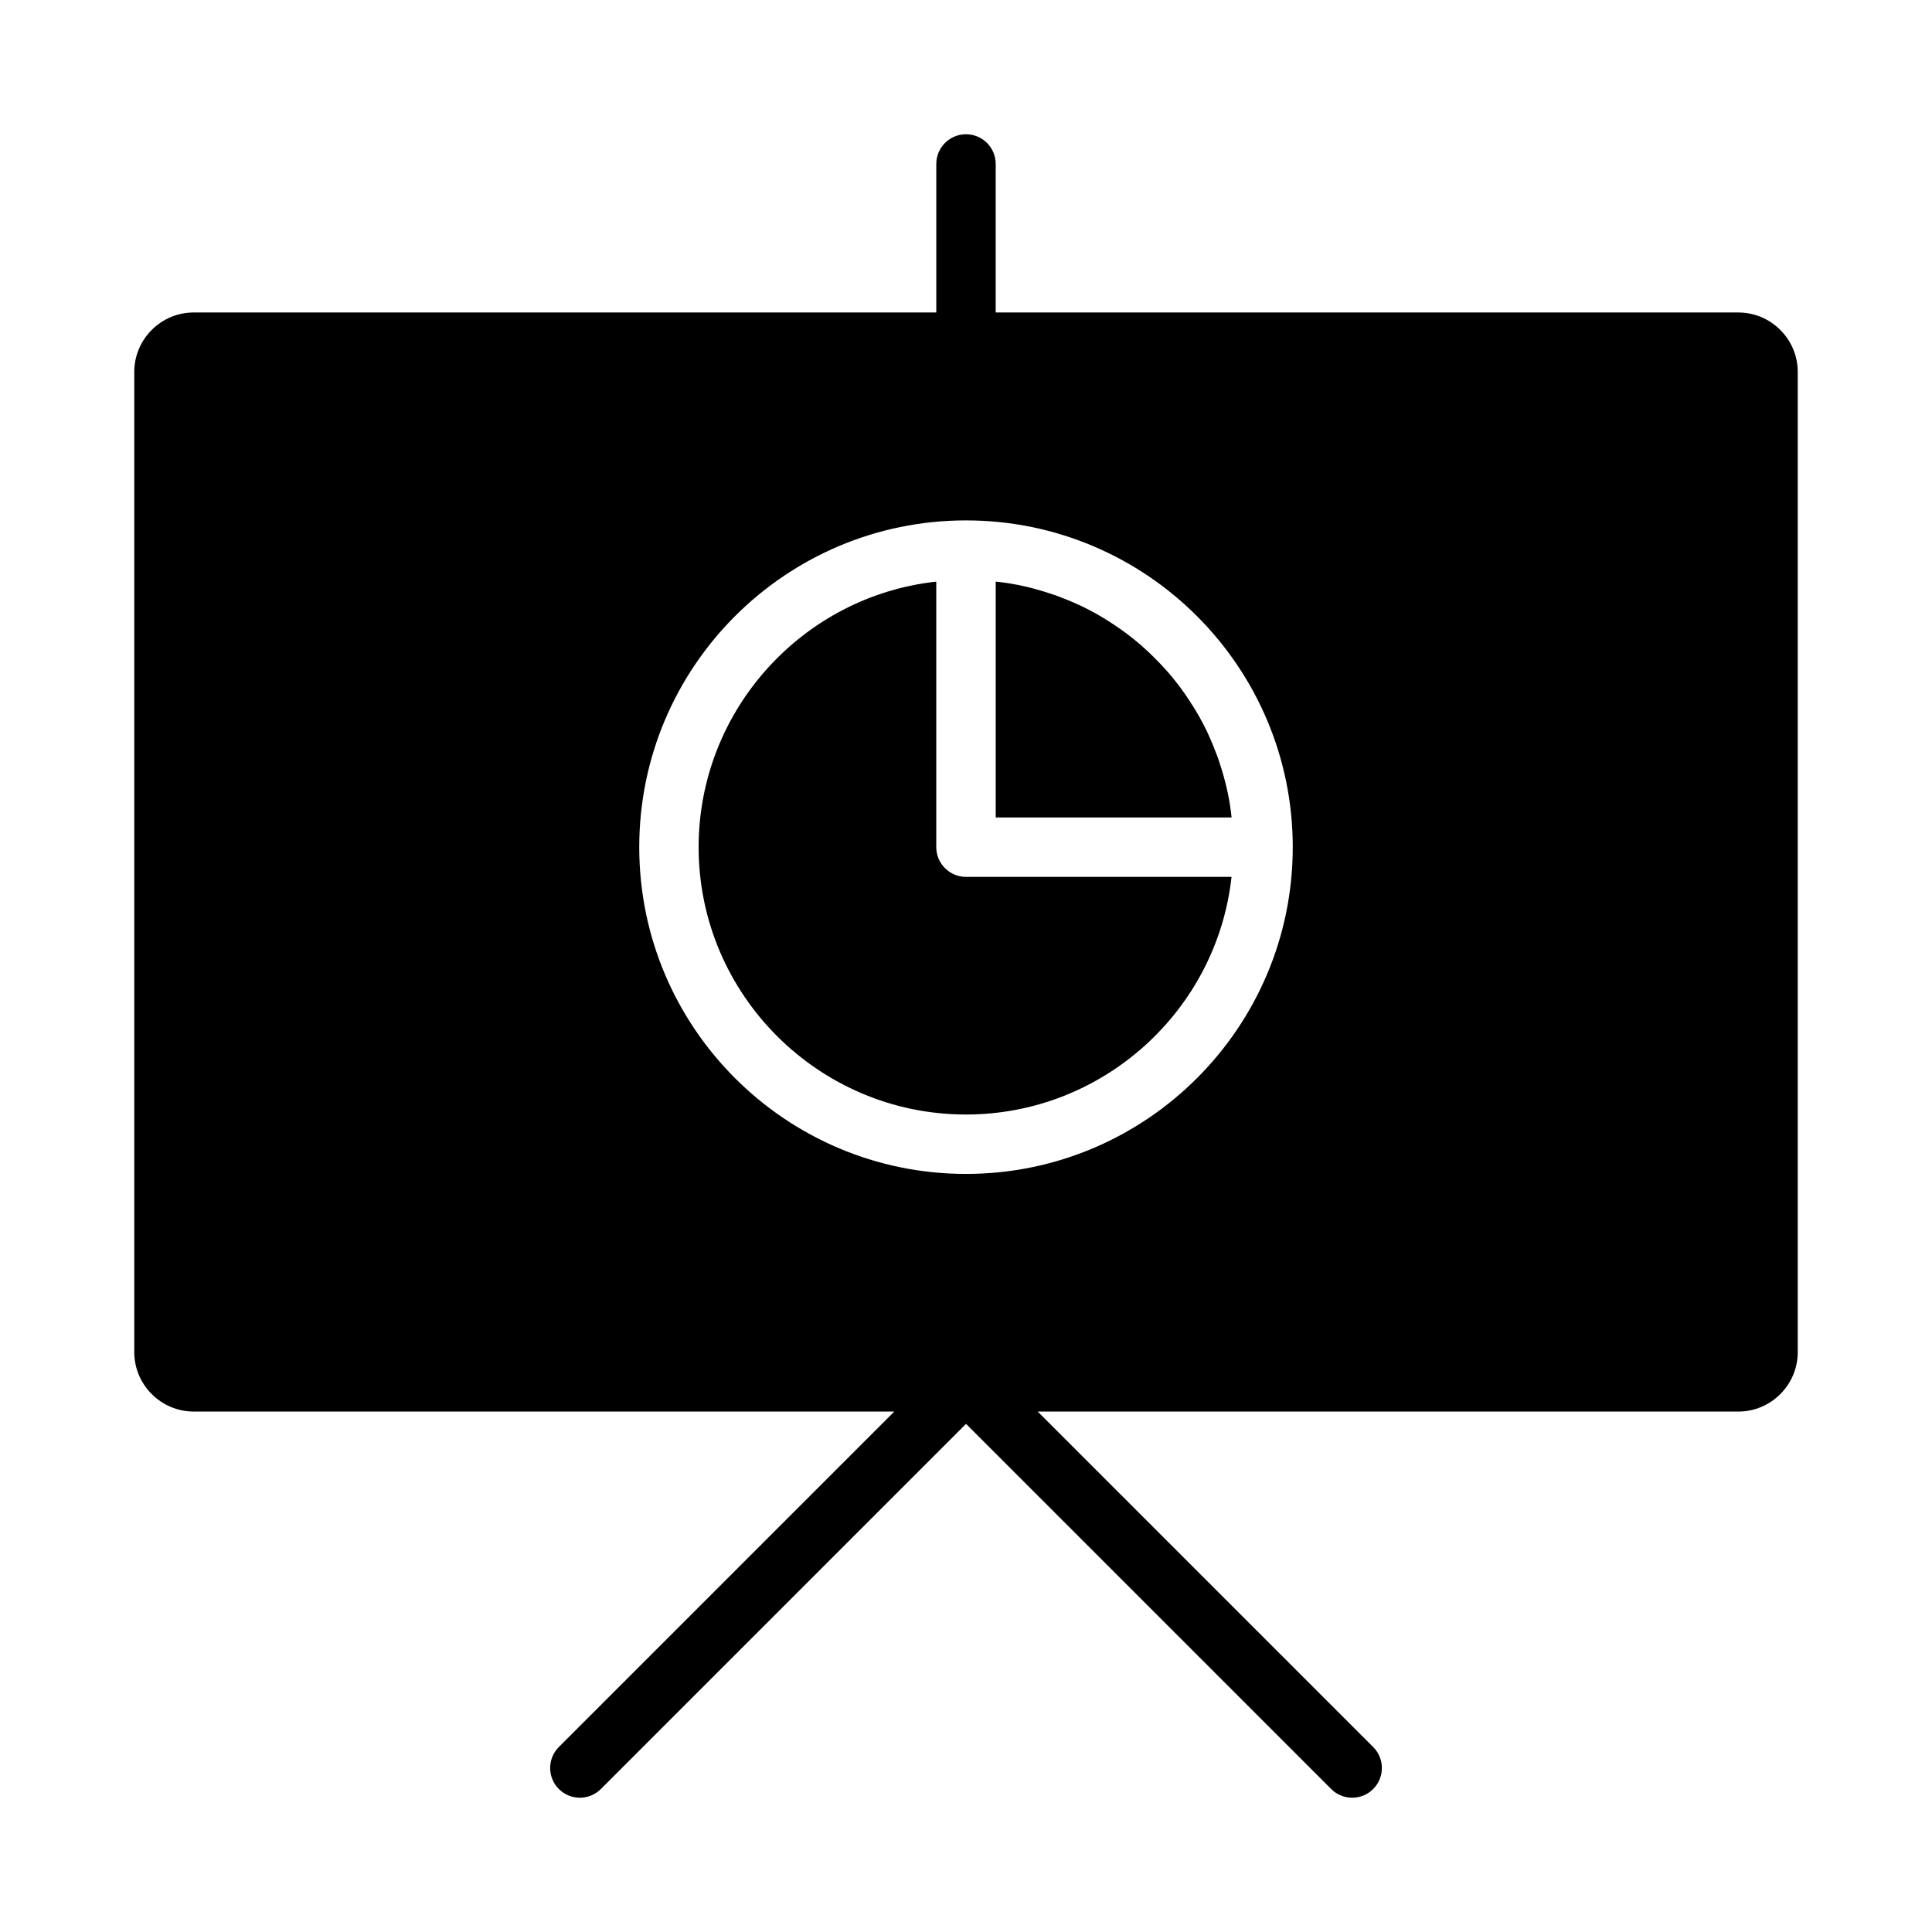
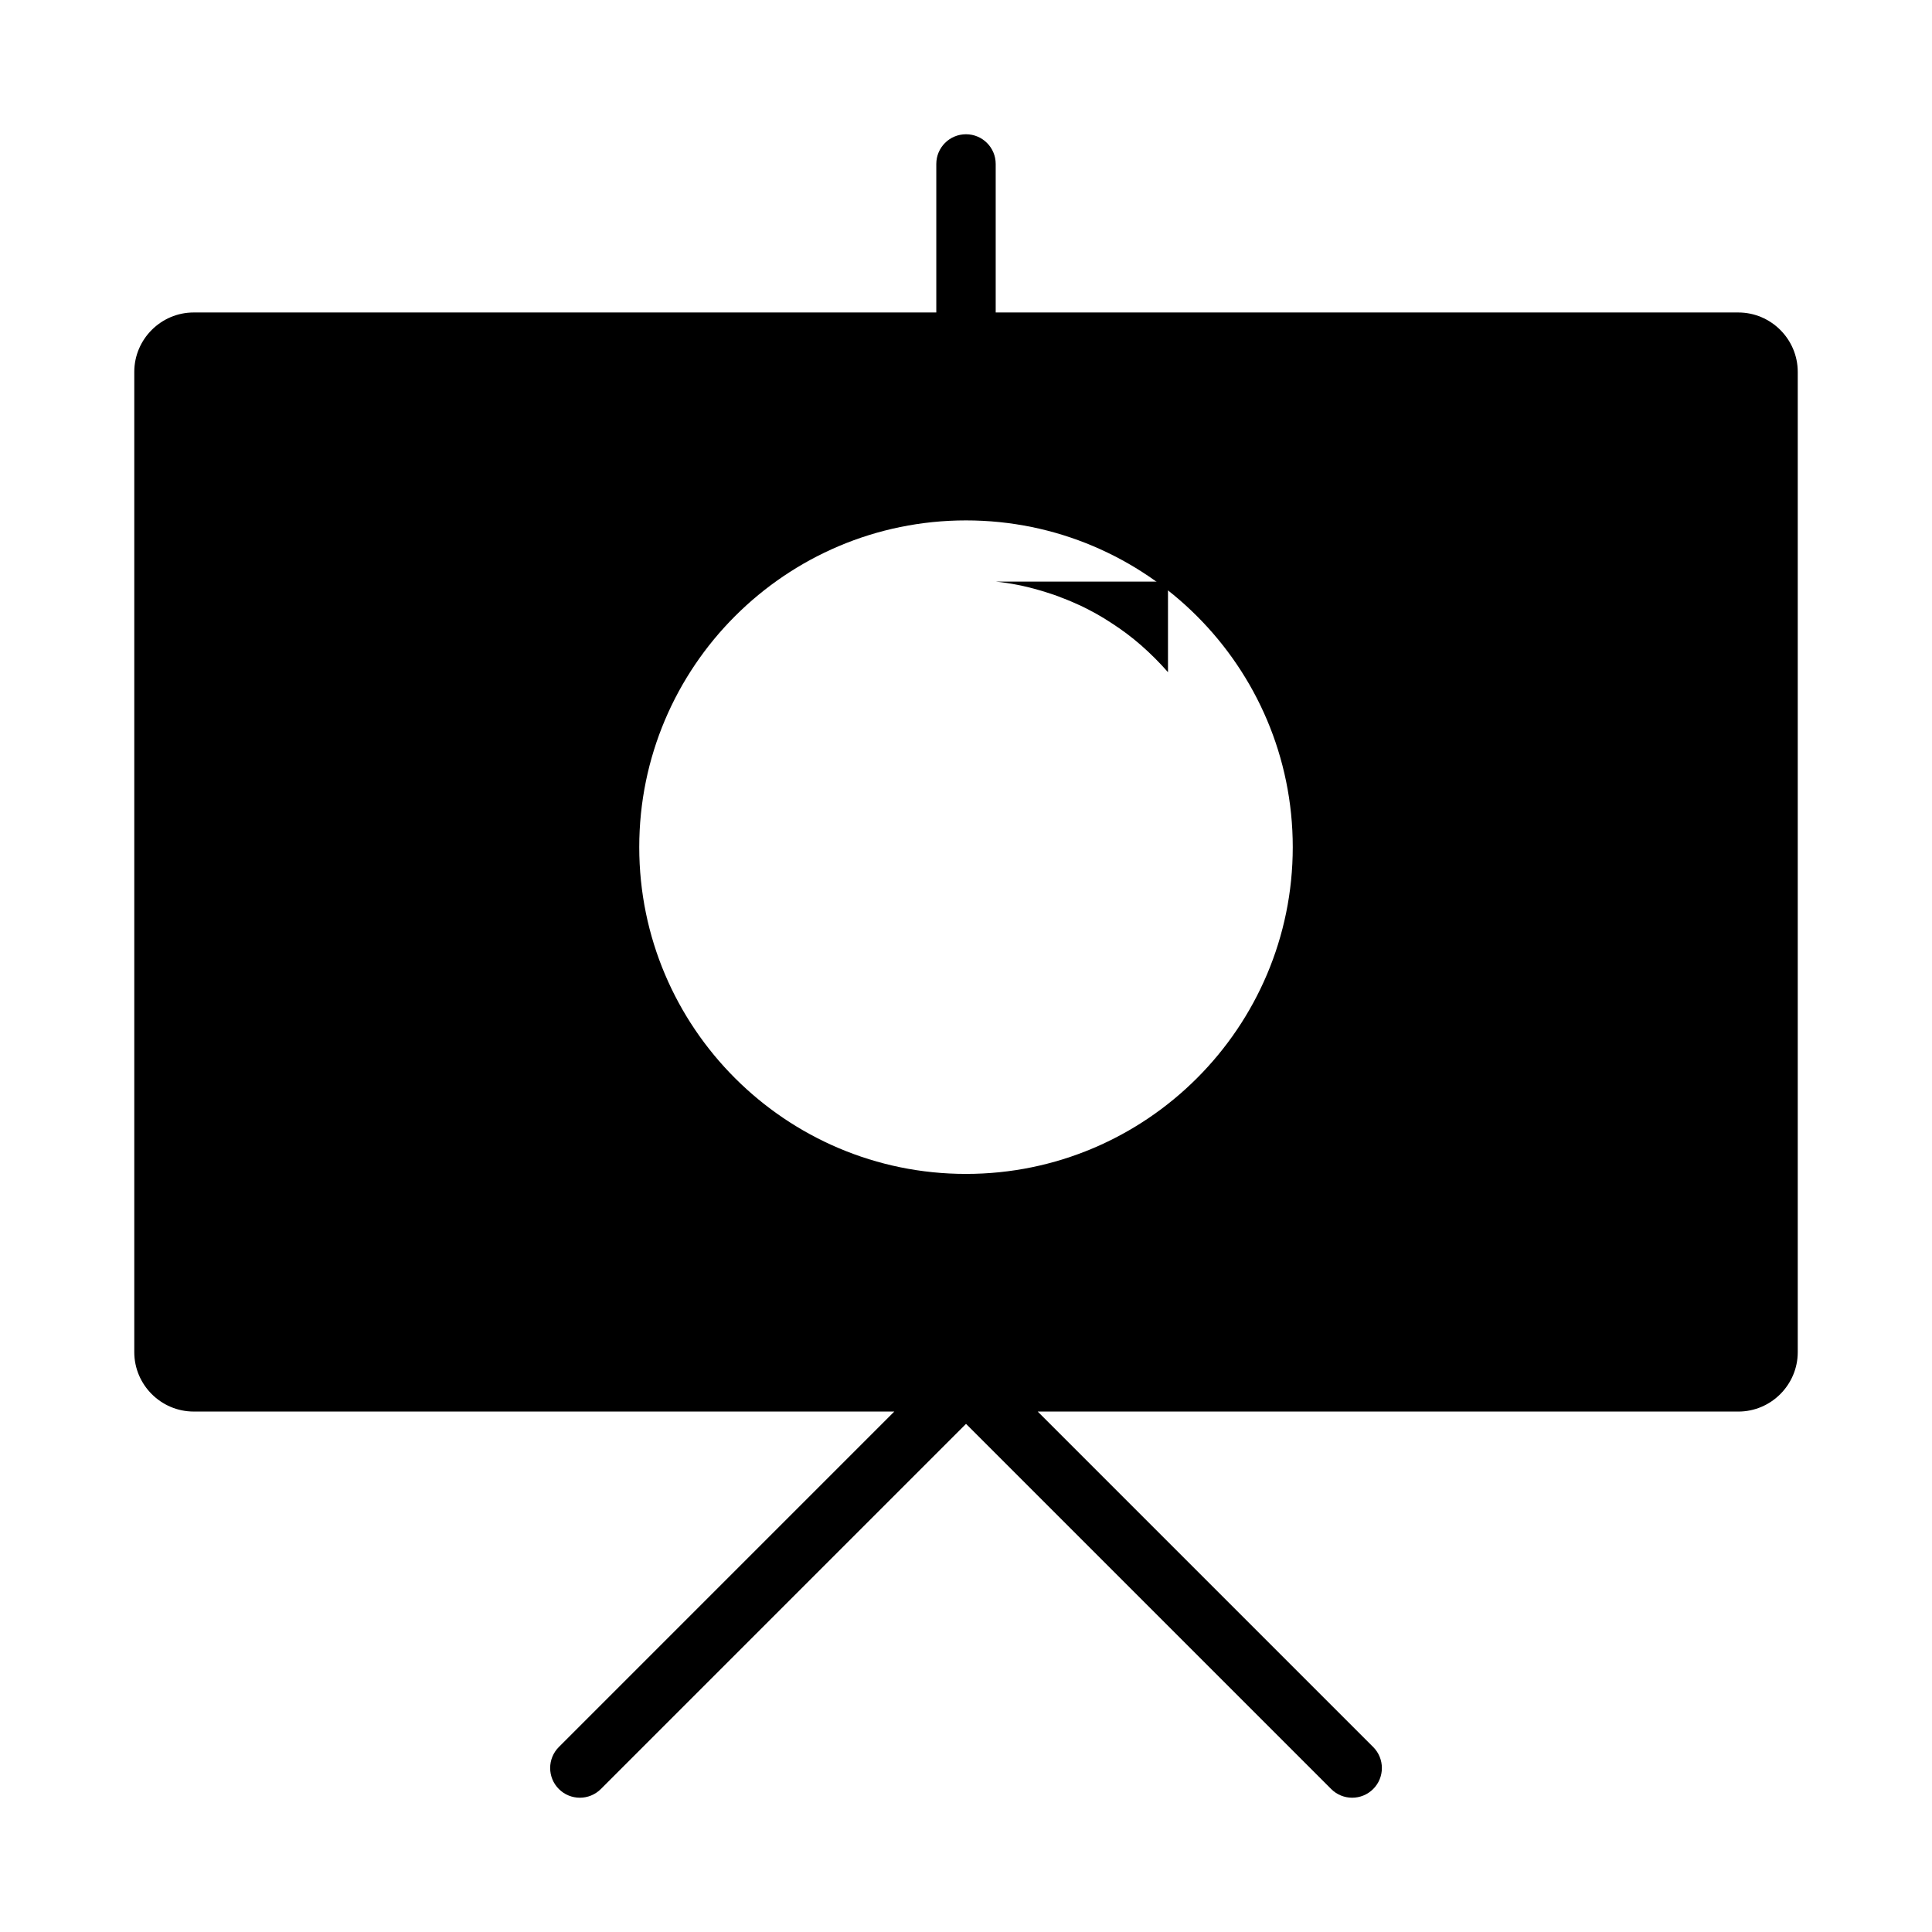
<svg xmlns="http://www.w3.org/2000/svg" fill="#000000" width="800px" height="800px" version="1.1" viewBox="144 144 512 512">
  <g>
    <path d="m604.67 226.81h-196.8v-39.359c0-4.348-3.519-7.871-7.871-7.871s-7.871 3.523-7.871 7.871v39.359h-196.8c-8.66 0-15.742 7.086-15.742 15.742v259.78c0 8.66 7.086 15.742 15.742 15.742h185.67l-88.895 88.902c-3.074 3.074-3.074 8.055 0 11.133 1.535 1.535 3.551 2.305 5.566 2.305 2.016 0 4.027-0.77 5.566-2.305l96.77-96.77 96.77 96.77c1.539 1.535 3.551 2.305 5.566 2.305 2.016 0 4.027-0.77 5.566-2.305 3.074-3.074 3.074-8.055 0-11.133l-88.898-88.898h185.67c8.66 0 15.742-7.086 15.742-15.742v-259.78c0-8.66-7.082-15.746-15.742-15.746zm-204.67 228.29c-47.781 0-86.594-38.809-86.594-86.594 0-47.781 38.809-86.594 86.594-86.594 47.781 0 86.594 38.809 86.594 86.594-0.004 47.785-38.812 86.594-86.594 86.594z" />
-     <path d="m392.12 368.51v-70.375c-35.344 3.856-62.977 34.008-62.977 70.375 0 39.047 31.805 70.848 70.848 70.848 36.367 0 66.52-27.629 70.375-62.977h-70.371c-4.332 0-7.875-3.543-7.875-7.871z" />
-     <path d="m453.53 322.14c-1.102-1.258-2.281-2.519-3.465-3.699-1.18-1.18-2.441-2.363-3.699-3.465-2.441-2.125-4.961-4.016-7.637-5.746-1.418-0.945-2.832-1.812-4.25-2.598-1.258-0.707-2.519-1.34-3.777-1.969-1.73-0.789-3.465-1.574-5.195-2.203-1.496-0.629-2.992-1.102-4.488-1.574-0.473-0.156-1.023-0.316-1.574-0.473-3.777-1.102-7.637-1.891-11.57-2.281v62.5h62.504c-0.395-3.938-1.18-7.793-2.281-11.57-0.156-0.551-0.316-1.102-0.473-1.574-0.473-1.496-0.945-2.992-1.578-4.488-0.629-1.73-1.418-3.465-2.203-5.195-0.629-1.258-1.258-2.519-1.969-3.777-0.789-1.418-1.652-2.832-2.598-4.25-1.73-2.676-3.621-5.195-5.746-7.637z" />
+     <path d="m453.53 322.14c-1.102-1.258-2.281-2.519-3.465-3.699-1.18-1.18-2.441-2.363-3.699-3.465-2.441-2.125-4.961-4.016-7.637-5.746-1.418-0.945-2.832-1.812-4.25-2.598-1.258-0.707-2.519-1.34-3.777-1.969-1.73-0.789-3.465-1.574-5.195-2.203-1.496-0.629-2.992-1.102-4.488-1.574-0.473-0.156-1.023-0.316-1.574-0.473-3.777-1.102-7.637-1.891-11.57-2.281h62.504c-0.395-3.938-1.18-7.793-2.281-11.57-0.156-0.551-0.316-1.102-0.473-1.574-0.473-1.496-0.945-2.992-1.578-4.488-0.629-1.73-1.418-3.465-2.203-5.195-0.629-1.258-1.258-2.519-1.969-3.777-0.789-1.418-1.652-2.832-2.598-4.25-1.73-2.676-3.621-5.195-5.746-7.637z" />
  </g>
</svg>